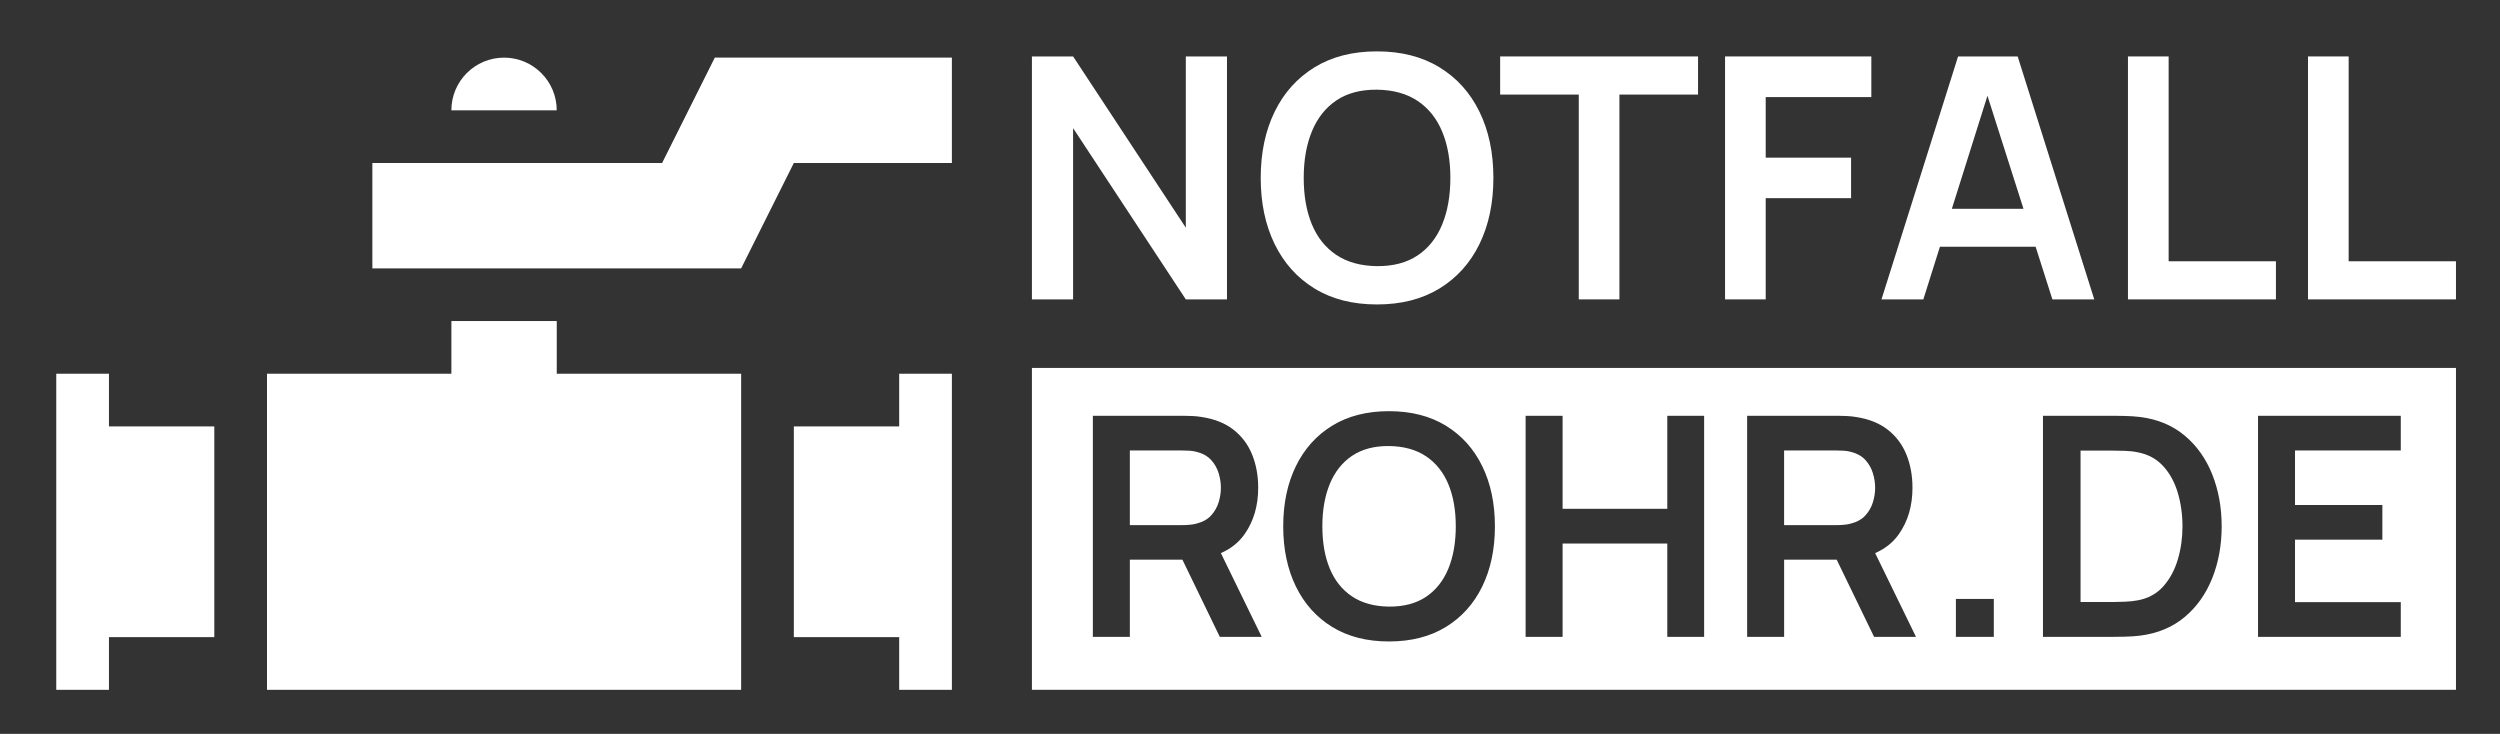
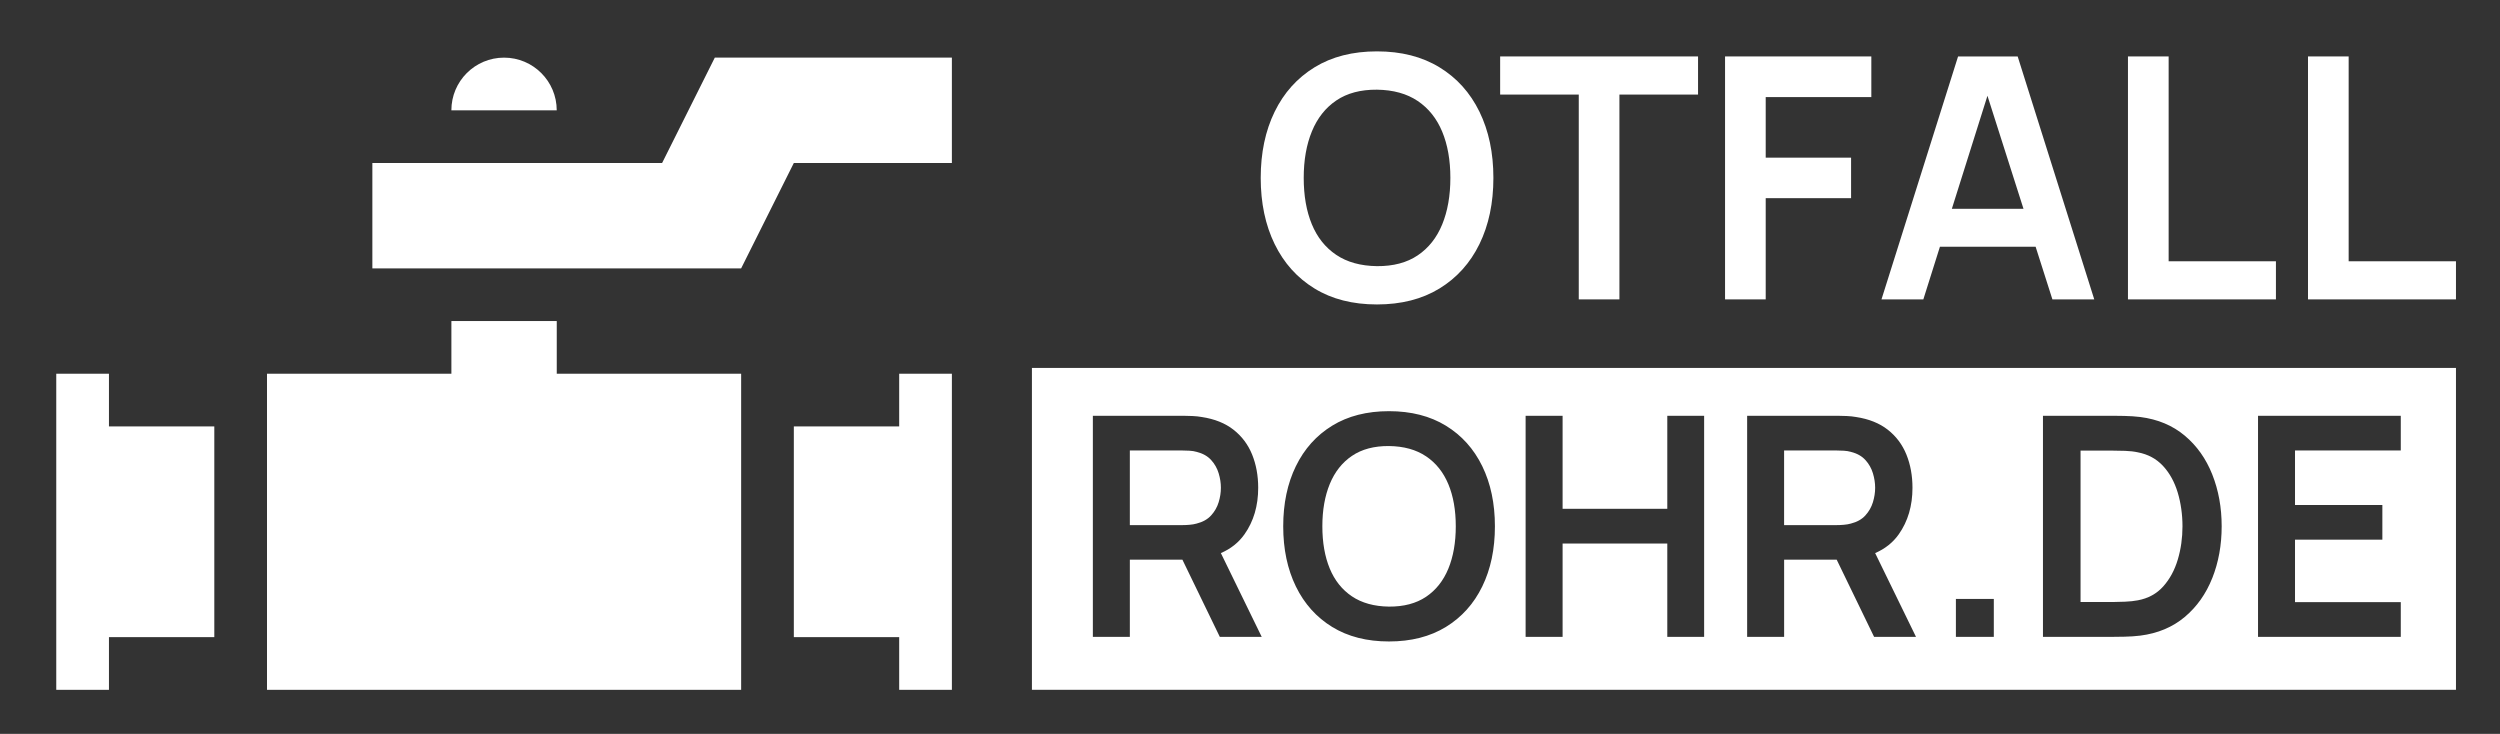
<svg xmlns="http://www.w3.org/2000/svg" id="logo" version="1.1" viewBox="0 0 1022 300">
  <rect x="0" y="0" width="1022" height="300" fill="#333333" stroke="none" />
  <defs>
    <style>
      .st0 {
        fill: #fff;
      }
    </style>
  </defs>
  <g>
-     <polygon class="st0" points="484.76 93.08 438.68 23.07 421.85 23.07 421.85 122.39 438.68 122.39 438.68 52.38 484.76 122.39 501.59 122.39 501.59 23.07 484.76 23.07 484.76 93.08" />
    <path class="st0" d="M588.46,27.52c-7.1-4.35-15.62-6.52-25.56-6.52s-18.44,2.17-25.52,6.52c-7.08,4.35-12.52,10.4-16.31,18.17-3.79,7.77-5.69,16.79-5.69,27.04s1.9,19.27,5.69,27.04c3.79,7.77,9.23,13.83,16.31,18.17,7.08,4.35,15.59,6.52,25.52,6.52s18.45-2.17,25.56-6.52c7.1-4.35,12.55-10.4,16.35-18.17,3.79-7.77,5.69-16.78,5.69-27.04s-1.9-19.27-5.69-27.04c-3.79-7.77-9.24-13.83-16.35-18.17ZM589.56,91.77c-2.23,5.43-5.56,9.63-10,12.62-4.44,2.99-9.99,4.46-16.66,4.41-6.67-.09-12.22-1.63-16.66-4.62-4.44-2.99-7.76-7.16-9.97-12.52-2.21-5.36-3.31-11.67-3.31-18.93s1.11-13.61,3.35-19.04c2.23-5.43,5.55-9.63,9.97-12.62,4.41-2.99,9.96-4.46,16.62-4.41,6.67.09,12.22,1.63,16.66,4.62,4.44,2.99,7.77,7.16,10,12.52,2.23,5.36,3.35,11.67,3.35,18.93s-1.12,13.61-3.35,19.04Z" />
    <polygon class="st0" points="613.26 38.66 645.4 38.66 645.4 122.39 662.02 122.39 662.02 38.66 694.16 38.66 694.16 23.07 613.26 23.07 613.26 38.66" />
    <polygon class="st0" points="705.2 122.39 721.82 122.39 721.82 81.01 756.72 81.01 756.72 64.45 721.82 64.45 721.82 39.69 765 39.69 765 23.07 705.2 23.07 705.2 122.39" />
    <path class="st0" d="M800.46,23.07l-31.31,99.32h17.11l6.78-21.52h39.12l6.86,21.52h17.11l-31.31-99.32h-24.35ZM797.92,85.35l14.55-46.2,14.73,46.2h-29.29Z" />
    <polygon class="st0" points="886.54 23.07 869.91 23.07 869.91 122.39 930.4 122.39 930.4 106.81 886.54 106.81 886.54 23.07" />
    <polygon class="st0" points="960.13 106.81 960.13 23.07 943.51 23.07 943.51 122.39 1004 122.39 1004 106.81 960.13 106.81" />
    <path class="st0" d="M582.97,186.54c-4.04-2.72-9.09-4.12-15.16-4.2-6.07-.04-11.11,1.3-15.12,4.02-4.02,2.72-7.04,6.55-9.07,11.48-2.03,4.94-3.04,10.71-3.04,17.32s1,12.35,3.01,17.23c2.01,4.87,5.03,8.67,9.07,11.39,4.04,2.72,9.09,4.12,15.16,4.2,6.07.04,11.12-1.3,15.16-4.02,4.04-2.72,7.07-6.55,9.1-11.48,2.03-4.94,3.04-10.71,3.04-17.32s-1.01-12.35-3.04-17.23c-2.03-4.87-5.06-8.67-9.1-11.39Z" />
    <path class="st0" d="M498.19,193.48c-.61-2.03-1.63-3.84-3.08-5.43-1.44-1.59-3.42-2.7-5.93-3.33-.88-.25-1.84-.41-2.89-.47-1.05-.06-1.99-.09-2.82-.09h-21.59v30.5h21.59c.84,0,1.78-.04,2.82-.13,1.05-.08,2.01-.25,2.89-.5,2.51-.63,4.49-1.74,5.93-3.33,1.44-1.59,2.47-3.39,3.08-5.4.61-2.01.91-3.97.91-5.9s-.3-3.9-.91-5.93Z" />
    <path class="st0" d="M884.26,190.5c-2.7-2.93-6.14-4.79-10.32-5.59-1.51-.33-3.23-.53-5.18-.6s-3.55-.09-4.8-.09h-13.43v61.88h13.43c1.25,0,2.86-.04,4.8-.13,1.95-.08,3.67-.27,5.18-.56,4.27-.79,7.74-2.7,10.42-5.71,2.68-3.01,4.65-6.67,5.93-10.98,1.28-4.31,1.91-8.83,1.91-13.56s-.65-9.5-1.95-13.81c-1.3-4.31-3.29-7.93-5.99-10.86Z" />
    <path class="st0" d="M421.85,150.42v131.58h582.15v-131.58H421.85ZM498.66,260.35l-15.3-31.57h-21.48v31.57h-15.12v-90.37h37.34c.88,0,2.01.03,3.39.09,1.38.06,2.66.2,3.83.41,5.23.8,9.55,2.53,12.96,5.21,3.41,2.68,5.94,6.06,7.59,10.14,1.65,4.08,2.48,8.61,2.48,13.59,0,7.36-1.86,13.69-5.59,18.98-2.4,3.41-5.63,5.96-9.67,7.7l16.7,34.25h-17.13ZM605.94,239.76c-3.45,7.07-8.41,12.58-14.87,16.54-6.46,3.95-14.21,5.93-23.25,5.93s-16.78-1.98-23.22-5.93c-6.44-3.95-11.39-9.47-14.84-16.54-3.45-7.07-5.18-15.27-5.18-24.6s1.73-17.53,5.18-24.6c3.45-7.07,8.4-12.58,14.84-16.54,6.44-3.95,14.18-5.93,23.22-5.93s16.79,1.98,23.25,5.93c6.46,3.95,11.42,9.47,14.87,16.54,3.45,7.07,5.18,15.27,5.18,24.6s-1.73,17.53-5.18,24.6ZM696.65,260.35h-15.06v-38.16h-42.8v38.16h-15.12v-90.37h15.12v38.03h42.8v-38.03h15.06v90.37ZM766.13,260.35l-15.3-31.57h-21.48v31.57h-15.12v-90.37h37.34c.88,0,2.01.03,3.39.09,1.38.06,2.66.2,3.83.41,5.23.8,9.55,2.53,12.96,5.21,3.41,2.68,5.94,6.06,7.59,10.14,1.65,4.08,2.48,8.61,2.48,13.59,0,7.36-1.86,13.69-5.59,18.98-2.4,3.41-5.63,5.96-9.67,7.7l16.7,34.25h-17.13ZM815.07,260.35h-15.5v-15.5h15.5v15.5ZM904.38,236.31c-2.55,6.44-6.31,11.75-11.26,15.91-4.96,4.16-11.01,6.7-18.17,7.62-2.05.25-4.2.4-6.46.44-2.26.04-3.77.06-4.52.06h-28.81v-90.37h28.81c.75,0,2.25.02,4.49.06,2.24.04,4.4.19,6.5.44,7.15.92,13.21,3.46,18.17,7.62,4.96,4.16,8.71,9.47,11.26,15.91,2.55,6.44,3.83,13.49,3.83,21.15s-1.28,14.71-3.83,21.15ZM981.44,184.16h-43.24v22.28h35.71v14.18h-35.71v25.54h43.24v14.18h-58.36v-90.37h58.36v14.18Z" />
    <path class="st0" d="M765.65,193.48c-.61-2.03-1.63-3.84-3.08-5.43-1.44-1.59-3.42-2.7-5.93-3.33-.88-.25-1.84-.41-2.89-.47-1.05-.06-1.99-.09-2.82-.09h-21.59v30.5h21.59c.84,0,1.78-.04,2.82-.13,1.05-.08,2.01-.25,2.89-.5,2.51-.63,4.49-1.74,5.93-3.33,1.44-1.59,2.47-3.39,3.08-5.4.61-2.01.91-3.97.91-5.9s-.3-3.9-.91-5.93Z" />
  </g>
  <polygon class="st0" points="44.54 152.78 23 152.78 23 282 44.54 282 44.54 260.46 87.61 260.46 87.61 174.32 44.54 174.32 44.54 152.78" />
  <path class="st0" d="M206.06,23.56c-11.89,0-21.54,9.64-21.54,21.54h43.07c0-11.89-9.64-21.54-21.54-21.54Z" />
  <polygon class="st0" points="227.6 131.24 184.53 131.24 184.53 152.78 109.15 152.78 109.15 282 302.98 282 302.98 152.78 227.6 152.78 227.6 131.24" />
  <polygon class="st0" points="367.59 174.32 324.52 174.32 324.52 260.46 367.59 260.46 367.59 282 389.13 282 389.13 152.78 367.59 152.78 367.59 174.32" />
  <polygon class="st0" points="292.21 23.56 270.67 66.63 152.22 66.63 152.22 109.71 302.98 109.71 324.52 66.63 389.13 66.63 389.13 23.56 292.21 23.56" />
</svg>